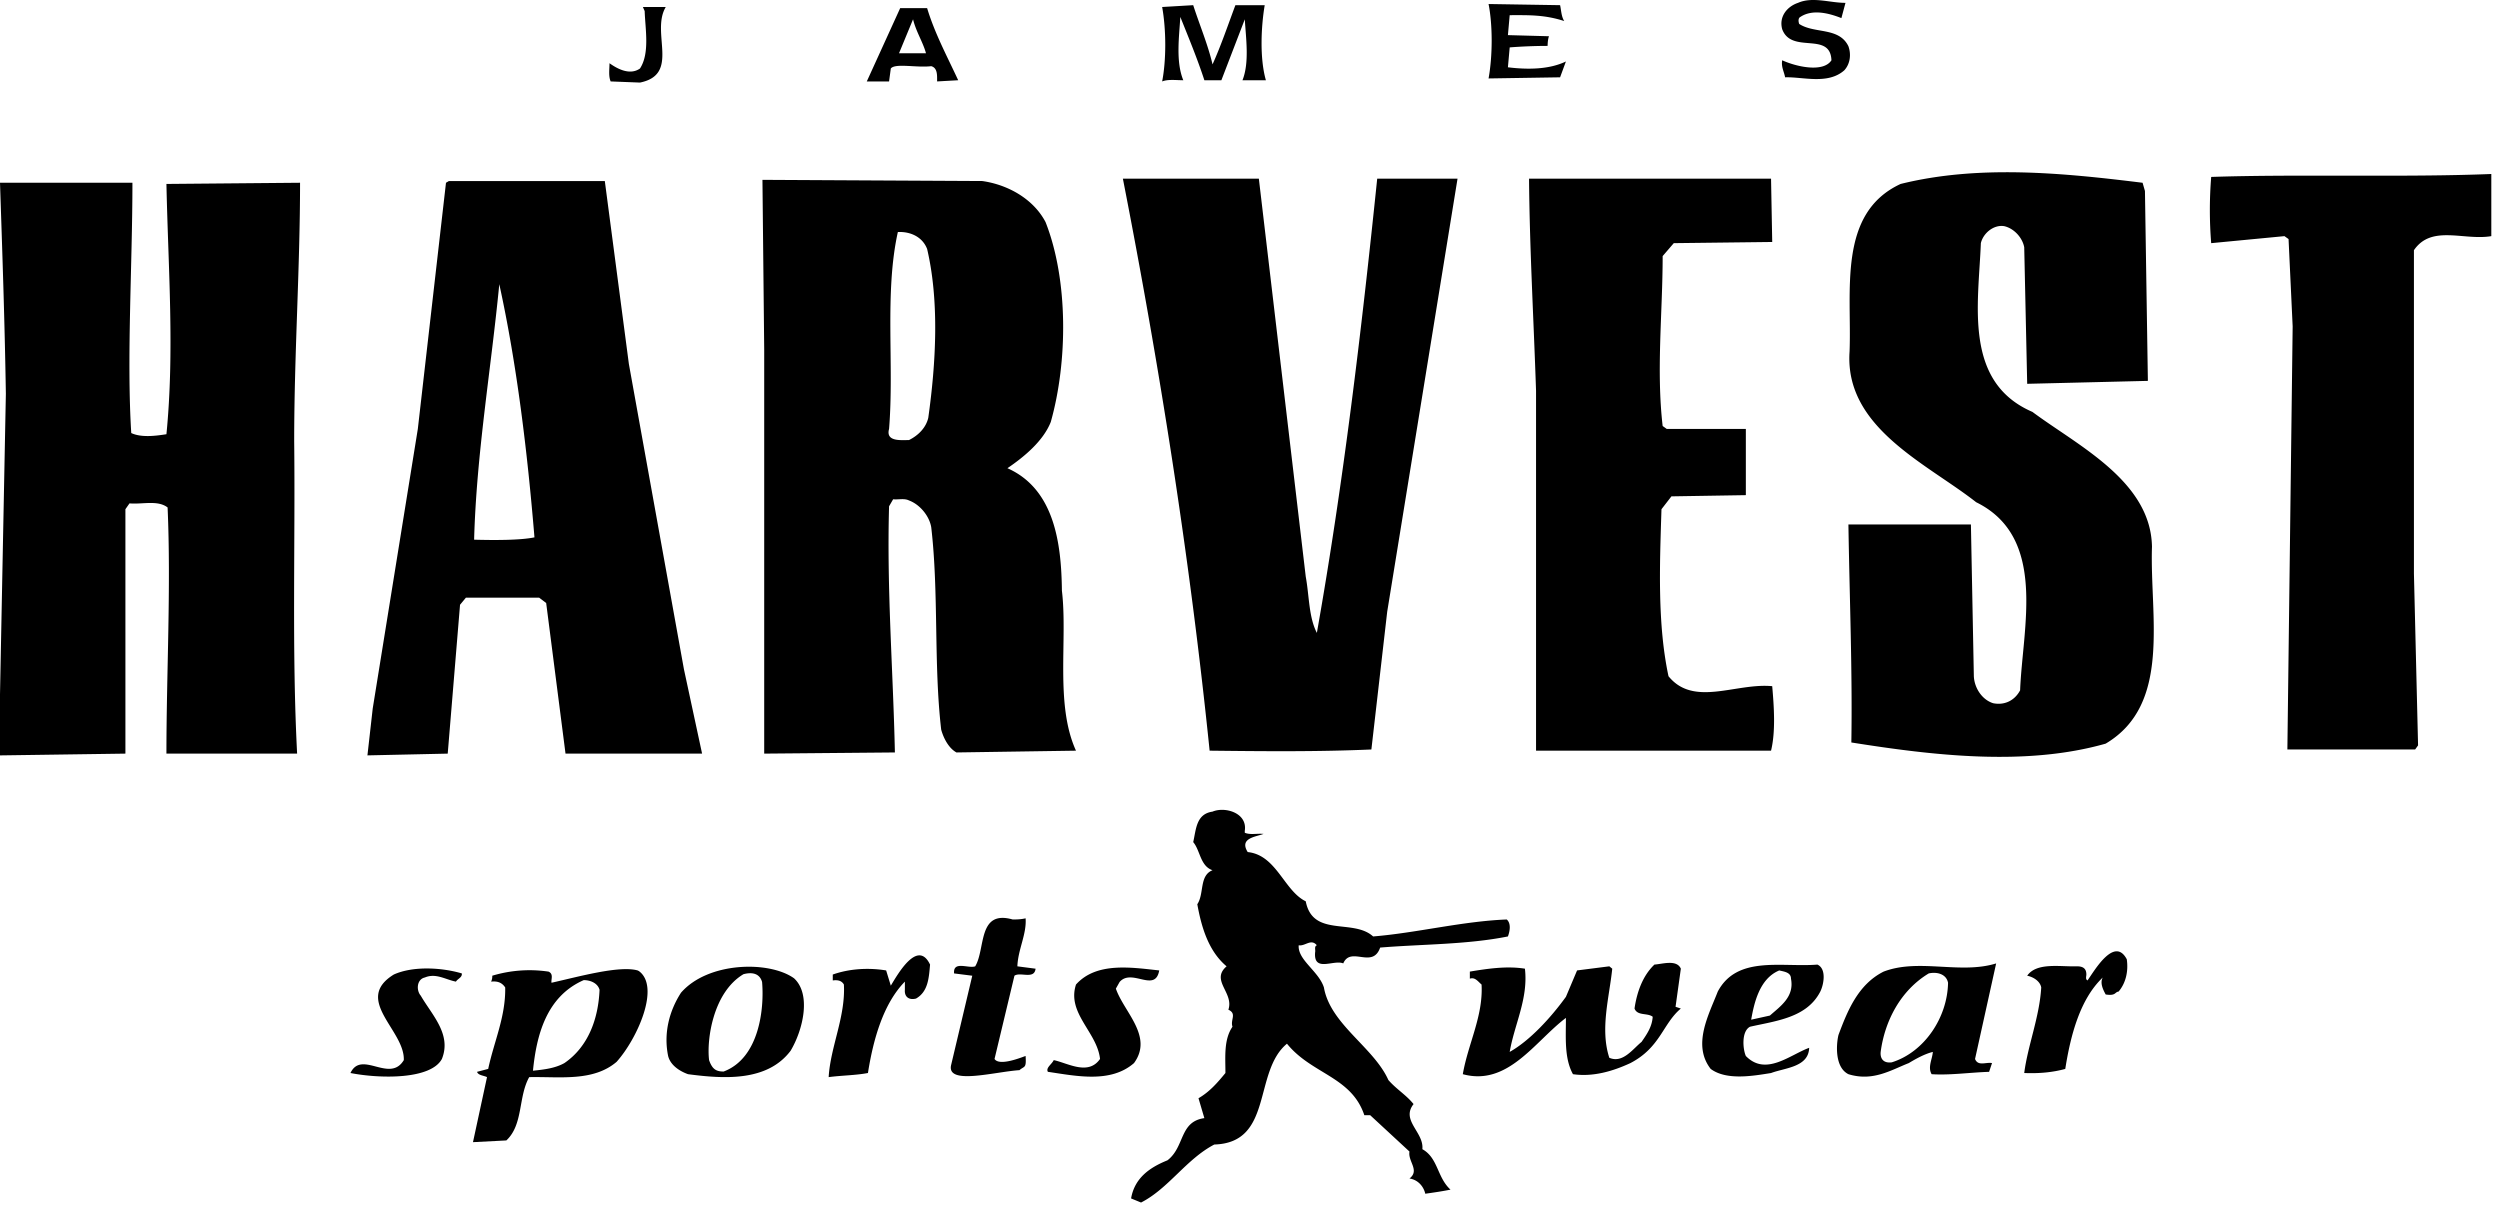
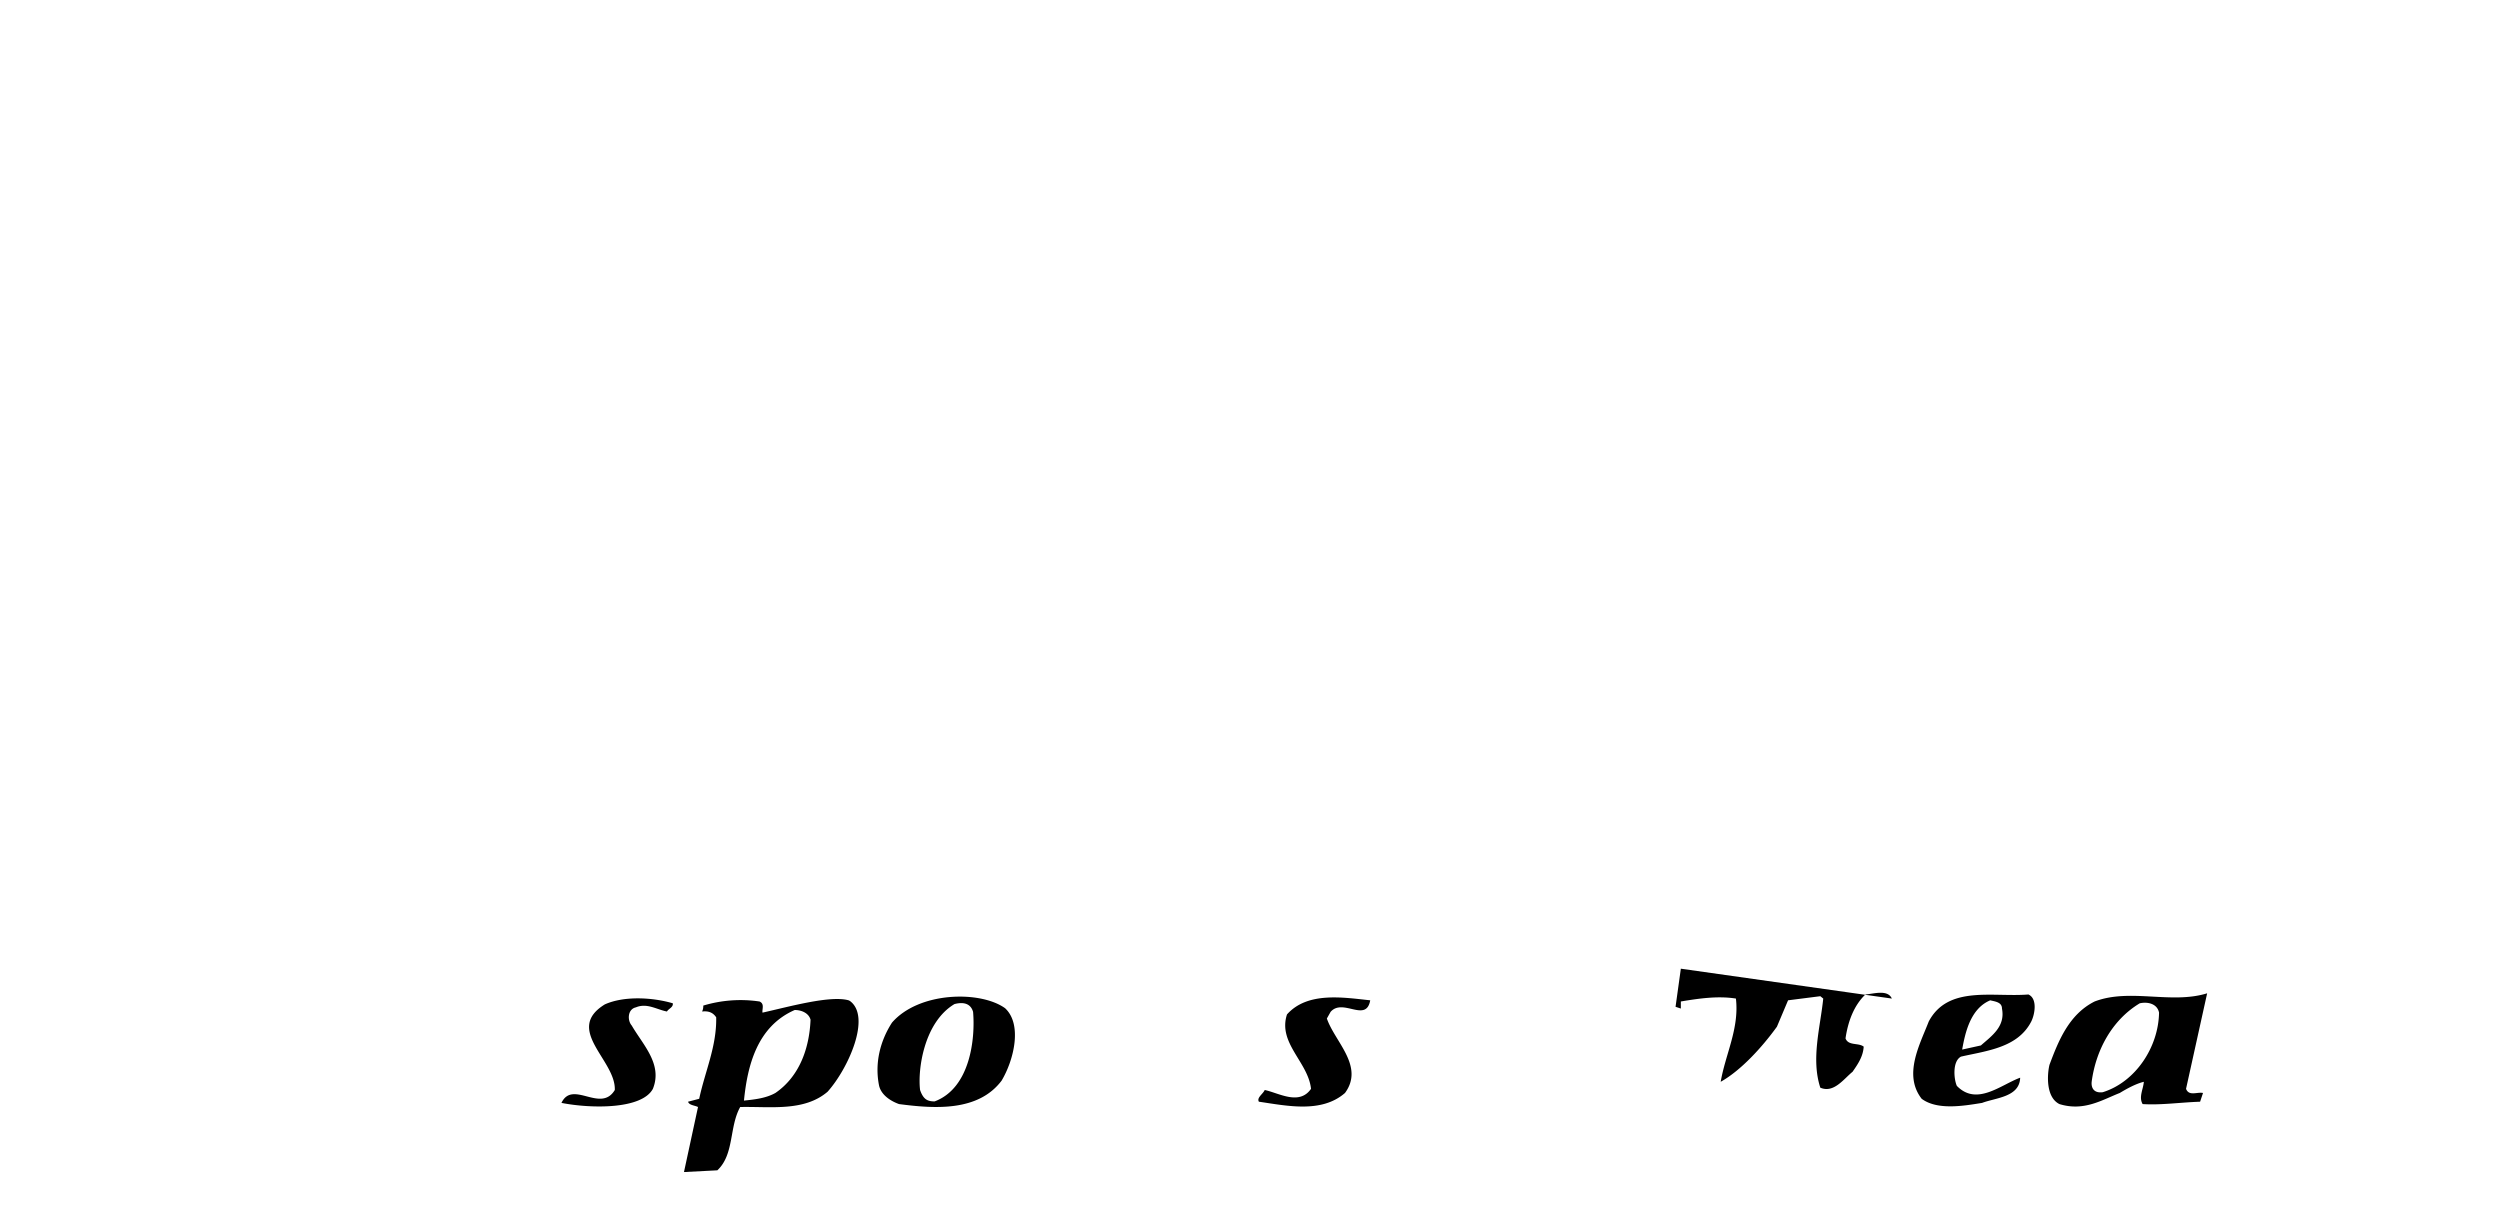
<svg xmlns="http://www.w3.org/2000/svg" width="145" height="70" viewBox="0 0 145 70">
  <g fill="#000" fill-rule="evenodd">
-     <path d="M106.8 1.05c-.68-.271-1.665-.543-2.378-.068-.137.069-.119.272-.068.407.884.58 2.311.17 2.854 1.294.17.476.103 1.018-.236 1.393-.953.849-2.415.373-3.435.409-.066-.342-.237-.613-.169-.988.814.375 2.384.728 2.856 0-.068-1.7-2.312-.338-2.856-1.801-.205-.748.307-1.327.917-1.53.85-.373 1.836 0 2.753 0l-.237.885zM73.353.302c-.203 1.19-.304 3.06.069 4.353h-1.359c.408-1.02.202-2.414.135-3.535L70.84 4.654h-.986c-.41-1.258-.919-2.481-1.395-3.672-.068 1.157-.272 2.584.172 3.672-.41 0-.885-.068-1.226.07.24-1.227.24-2.992 0-4.318L69.206.3c.373 1.157.85 2.277 1.121 3.434.478-1.052.919-2.346 1.326-3.434h1.7zm17.133 0c.068.308.068.647.239.919C89.567.845 88.648.88 87.562.88l-.103 1.157 2.38.065c-.097.3-.066.594-.084.56a29.42 29.42 0 0 0-2.193.087l-.103 1.154c1.123.137 2.38.137 3.364-.338l-.338.919-4.148.066c.24-1.324.24-3.093 0-4.317l4.148.067zM38.614.406c-.884 1.493.85 3.908-1.495 4.383l-1.7-.066c-.136-.309-.068-.716-.068-1.056.476.34 1.19.713 1.768.306.576-.883.306-2.277.272-3.33l-.103-.237h1.326zm15.16.068c.44 1.46 1.156 2.786 1.801 4.18l-1.223.069c0-.343.034-.782-.34-.885-.85.103-2.086-.188-2.345.135l-.101.75h-1.292L52.21.473h1.564zm-.817.645l-.814 1.971h1.564c-.166-.63-.579-1.257-.75-1.971zM124.27 10.6l.137.478.17 11.013-7 .17-.172-7.92c-.1-.544-.578-1.088-1.157-1.223-.61-.103-1.223.406-1.358.985-.137 3.535-1.02 8.055 2.991 9.788 2.65 1.971 6.867 4.011 6.934 7.82-.135 4.011 1.156 9.143-2.686 11.42-4.655 1.326-10.027.682-14.751-.068.067-4.08-.103-8.328-.17-12.645h7.105l.17 8.803c.032.681.474 1.362 1.12 1.565.68.136 1.258-.17 1.564-.748.137-3.639 1.597-8.87-2.55-10.91-2.855-2.244-7.646-4.318-7.342-8.736.137-3.501-.713-8.022 2.96-9.723 4.518-1.121 9.381-.645 14.035-.069m20.226 3.096c-1.598.27-3.466-.681-4.488.815v18.764l.24 9.957-.17.238h-7.41l.306-24.541-.238-5.064-.238-.169-4.249.407a23.946 23.946 0 0 1 0-3.841c5.063-.17 11.183.034 16.247-.17v3.604zM75.733 33.445c.203 1.086.169 2.344.645 3.263 1.53-8.635 2.584-17.473 3.5-26.346h4.659l-4.08 25.122-.917 7.986c-3.162.137-6.254.105-9.382.069-1.155-11.284-2.923-22.4-5.031-33.177h7.886l2.72 23.083zm27.056-19.41l-5.71.068-.645.75c0 3.26-.375 6.627 0 9.856l.237.17h4.588v3.84l-4.316.07-.577.746c-.103 3.229-.24 6.663.407 9.686 1.461 1.804 3.908.375 6.016.578.103 1.192.204 2.619-.068 3.74h-13.63v-20.87c-.136-4.113-.374-8.26-.406-12.307h14.036l.068 3.673zM7.681 10.6c0 4.726-.34 10.167-.068 14.517.579.271 1.394.169 2.04.068.475-4.827.102-9.62 0-14.516l7.75-.069c0 4.965-.34 9.961-.34 14.992.067 6.05-.137 12.202.17 18.118h-7.58c0-4.658.272-9.62.068-14.277-.576-.443-1.46-.17-2.21-.237l-.237.339V43.71L0 43.813v-3.538L.34 22.84C.273 18.622.136 14.648 0 10.6h7.681zm49.289-.1c1.461.205 2.957 1.019 3.672 2.38 1.324 3.364 1.29 8.088.305 11.59-.442 1.122-1.565 2.04-2.516 2.686 2.753 1.223 3.128 4.418 3.16 7.105.341 2.852-.407 6.593.816 9.278l-6.932.103c-.442-.24-.749-.817-.886-1.325-.441-3.81-.135-7.921-.576-11.728-.103-.646-.647-1.325-1.292-1.563-.272-.137-.61-.036-.919-.068l-.236.407c-.137 4.86.236 9.518.338 14.277l-7.58.068V20.29l-.102-9.859 12.748.069zm-4.894 2.958c-.784 3.534-.205 7.647-.51 11.42-.206.748.68.646 1.155.646.542-.27.986-.714 1.12-1.293.442-3.16.647-6.73-.067-9.789-.273-.714-.986-1.02-1.698-.984zm-15.602 7.647l3.194 17.71 1.053 4.895H32.8l-1.122-8.737-.406-.307h-4.25l-.34.41-.714 8.634-4.657.102.307-2.72 2.616-16.214L25.867 10.6l.17-.1h9.042l1.395 10.605zm-7.515-4.623c-.475 4.93-1.324 9.824-1.46 14.82 1.19.034 2.686.034 3.5-.135-.407-4.93-1.018-10.028-2.04-14.685zm43.238 31.713v.104c.307.135.714.032 1.089.067-.442.171-1.427.238-.919 1.054 1.667.17 2.108 2.245 3.366 2.856.409 2.106 2.753.986 3.908 2.038 2.515-.202 5.168-.883 7.75-.984.274.238.171.714.068.984-2.378.475-4.928.443-7.41.645-.44 1.26-1.7-.101-2.141.919-.543-.238-1.734.544-1.631-.645.034-.137-.068-.339.1-.407-.338-.407-.677.068-1.052 0-.07.848 1.156 1.495 1.462 2.446.373 2.14 2.888 3.467 3.739 5.37.475.544 1.02.851 1.461 1.395-.748.951.612 1.632.51 2.616.917.51.849 1.633 1.632 2.346-.51.103-.987.17-1.463.238-.1-.442-.44-.815-.917-.883.613-.475-.1-.987 0-1.564l-2.278-2.108h-.34c-.748-2.244-3.06-2.379-4.487-4.148-1.97 1.632-.78 5.745-4.214 5.848-1.63.85-2.65 2.549-4.249 3.365l-.578-.238c.205-1.191 1.088-1.8 2.108-2.21 1.02-.781.68-2.243 2.142-2.448l-.34-1.153c.645-.375 1.088-.887 1.562-1.463 0-.951-.101-1.937.409-2.685-.137-.408.272-.75-.238-.988.339-.983-1.054-1.697-.103-2.515-1.054-.883-1.46-2.277-1.699-3.602.41-.61.103-1.663.883-1.973-.713-.236-.713-1.153-1.12-1.63.17-.747.17-1.631 1.12-1.768.716-.305 2.04.068 1.87 1.12m-12.712 5.068c.069.917-.441 1.801-.477 2.785l1.055.137c-.068.646-.884.17-1.225.407l-1.155 4.828c.294.455 1.674-.139 1.802-.172.047.738-.061.566-.357.822-1.465.097-4.257.892-3.96-.31l1.224-5.168-1.055-.133c-.066-.75.816-.274 1.225-.41.611-1.02.134-3.297 2.175-2.718.27 0 .501-.01.748-.068m63.869 2.378c.103.714-.068 1.394-.475 1.87-.238.033-.145.26-.748.17-.17-.306-.339-.68-.17-.986-1.325 1.258-1.87 3.366-2.175 5.303-.747.205-1.531.272-2.38.238.204-1.596.883-3.23.986-4.963-.068-.374-.476-.613-.815-.68.543-.783 1.895-.517 2.853-.545.398-.01.579.137.579.476 0 .104-.068.274.068.342.409-.58 1.564-2.584 2.277-1.225m-69.41.306c-.068.748-.102 1.565-.816 1.971-.407.103-.679-.1-.645-.508v-.475c-1.26 1.29-1.836 3.363-2.142 5.3-.714.138-1.53.138-2.278.239.103-1.768.986-3.502.883-5.37-.135-.238-.373-.274-.645-.238v-.342c.952-.339 2.074-.408 3.096-.238l.27.884c.41-.679 1.564-2.718 2.277-1.223" />
-     <path d="M97.489 56.184l-.307 2.21.307.102c-1.055.884-1.183 2.256-2.925 3.163-1.02.473-2.175.814-3.332.644-.508-.919-.409-2.108-.409-3.265-1.8 1.36-3.364 3.979-5.98 3.265.304-1.77 1.189-3.366 1.088-5.2-.205-.17-.375-.443-.68-.34v-.41c1.019-.169 2.14-.338 3.194-.169.203 1.734-.61 3.229-.883 4.827 1.155-.646 2.379-1.973 3.261-3.194l.647-1.532 1.87-.238.17.137c-.17 1.665-.714 3.501-.17 5.168.782.339 1.361-.512 1.869-.92.307-.442.612-.881.647-1.46-.307-.239-.885-.035-1.054-.476.137-.953.475-1.904 1.155-2.55.477-.034 1.292-.306 1.532.238m-30.254.101c-.237 1.326-1.586-.148-2.298.67l-.217.386c.463 1.355 2.187 2.768 1.052 4.318-1.359 1.186-3.364.745-4.995.507-.135-.237.236-.443.339-.679.816.172 2.006.917 2.686-.068-.17-1.562-1.938-2.651-1.394-4.316 1.189-1.326 3.229-.987 4.827-.818m-40.45.173c.034.236-.238.304-.34.476-.577-.105-1.155-.512-1.801-.24-.478.103-.51.748-.24 1.055.647 1.12 1.802 2.24 1.226 3.67-.642 1.196-3.566 1.156-5.303.816.645-1.358 2.277.61 3.094-.748.067-1.733-2.957-3.5-.58-4.965 1.124-.507 2.79-.406 3.944-.064m78.623-.512c.542.238.373 1.157.169 1.565-.782 1.527-2.584 1.699-4.078 2.04-.51.27-.412 1.318-.24 1.696 1.157 1.191 2.552-.065 3.673-.474-.035 1.123-1.394 1.156-2.21 1.462-1.053.169-2.585.441-3.502-.238-1.088-1.395-.1-3.162.41-4.486 1.121-2.109 3.704-1.396 5.778-1.565m-2.211.339c-1.156.478-1.46 1.905-1.63 2.857l1.087-.24c.611-.543 1.428-1.086 1.222-2.14 0-.373-.406-.408-.68-.477m-57.146.452c1.022.936.517 3.017-.196 4.208-1.36 1.801-3.876 1.63-5.948 1.358-.476-.17-1.02-.512-1.155-1.056-.272-1.324.067-2.616.746-3.669 1.564-1.801 5.112-1.866 6.553-.84m-2.93-.235c-1.766 1.054-2.14 3.79-1.994 4.984.19.553.436.661.845.661 2.074-.78 2.362-3.661 2.229-5.193-.139-.493-.568-.587-1.08-.452m71.432 4.916c.17.443.643.169.984.24l-.169.507c-1.123.037-2.278.206-3.333.137-.237-.407.035-.85.07-1.292-.476.116-.992.404-1.394.647-1.044.41-2.083 1.081-3.502.645-.815-.407-.701-1.773-.577-2.277.51-1.36 1.12-2.923 2.618-3.673 2.038-.782 4.453.17 6.527-.475l-1.224 5.54zm-2.687-4.96c-1.63.983-2.549 2.75-2.787 4.552-.034.345.12.672.645.604 1.9-.595 3.229-2.61 3.263-4.615-.1-.51-.645-.647-1.12-.542zm-74.815-.141c1.27.917-.1 3.946-1.29 5.27-1.362 1.159-3.299.85-5.067.885-.645 1.156-.338 2.753-1.326 3.672l-1.935.1.814-3.772c-.204-.1-.51-.1-.578-.307l.647-.17c.339-1.597 1.017-3.025.986-4.724-.204-.306-.476-.374-.817-.338a.699.699 0 0 0 .068-.343 7.491 7.491 0 0 1 3.263-.237c.307.136.138.443.172.646 1.528-.34 3.928-1.016 4.994-.715l.069.033zm-3.196.529c-2.175.952-2.74 3.215-2.943 5.254.645-.066 1.28-.14 1.822-.442 1.395-.954 1.971-2.585 2.04-4.25-.101-.375-.51-.562-.92-.562z" />
+     <path d="M97.489 56.184l-.307 2.21.307.102v-.41c1.019-.169 2.14-.338 3.194-.169.203 1.734-.61 3.229-.883 4.827 1.155-.646 2.379-1.973 3.261-3.194l.647-1.532 1.87-.238.17.137c-.17 1.665-.714 3.501-.17 5.168.782.339 1.361-.512 1.869-.92.307-.442.612-.881.647-1.46-.307-.239-.885-.035-1.054-.476.137-.953.475-1.904 1.155-2.55.477-.034 1.292-.306 1.532.238m-30.254.101c-.237 1.326-1.586-.148-2.298.67l-.217.386c.463 1.355 2.187 2.768 1.052 4.318-1.359 1.186-3.364.745-4.995.507-.135-.237.236-.443.339-.679.816.172 2.006.917 2.686-.068-.17-1.562-1.938-2.651-1.394-4.316 1.189-1.326 3.229-.987 4.827-.818m-40.45.173c.034.236-.238.304-.34.476-.577-.105-1.155-.512-1.801-.24-.478.103-.51.748-.24 1.055.647 1.12 1.802 2.24 1.226 3.67-.642 1.196-3.566 1.156-5.303.816.645-1.358 2.277.61 3.094-.748.067-1.733-2.957-3.5-.58-4.965 1.124-.507 2.79-.406 3.944-.064m78.623-.512c.542.238.373 1.157.169 1.565-.782 1.527-2.584 1.699-4.078 2.04-.51.27-.412 1.318-.24 1.696 1.157 1.191 2.552-.065 3.673-.474-.035 1.123-1.394 1.156-2.21 1.462-1.053.169-2.585.441-3.502-.238-1.088-1.395-.1-3.162.41-4.486 1.121-2.109 3.704-1.396 5.778-1.565m-2.211.339c-1.156.478-1.46 1.905-1.63 2.857l1.087-.24c.611-.543 1.428-1.086 1.222-2.14 0-.373-.406-.408-.68-.477m-57.146.452c1.022.936.517 3.017-.196 4.208-1.36 1.801-3.876 1.63-5.948 1.358-.476-.17-1.02-.512-1.155-1.056-.272-1.324.067-2.616.746-3.669 1.564-1.801 5.112-1.866 6.553-.84m-2.93-.235c-1.766 1.054-2.14 3.79-1.994 4.984.19.553.436.661.845.661 2.074-.78 2.362-3.661 2.229-5.193-.139-.493-.568-.587-1.08-.452m71.432 4.916c.17.443.643.169.984.24l-.169.507c-1.123.037-2.278.206-3.333.137-.237-.407.035-.85.07-1.292-.476.116-.992.404-1.394.647-1.044.41-2.083 1.081-3.502.645-.815-.407-.701-1.773-.577-2.277.51-1.36 1.12-2.923 2.618-3.673 2.038-.782 4.453.17 6.527-.475l-1.224 5.54zm-2.687-4.96c-1.63.983-2.549 2.75-2.787 4.552-.034.345.12.672.645.604 1.9-.595 3.229-2.61 3.263-4.615-.1-.51-.645-.647-1.12-.542zm-74.815-.141c1.27.917-.1 3.946-1.29 5.27-1.362 1.159-3.299.85-5.067.885-.645 1.156-.338 2.753-1.326 3.672l-1.935.1.814-3.772c-.204-.1-.51-.1-.578-.307l.647-.17c.339-1.597 1.017-3.025.986-4.724-.204-.306-.476-.374-.817-.338a.699.699 0 0 0 .068-.343 7.491 7.491 0 0 1 3.263-.237c.307.136.138.443.172.646 1.528-.34 3.928-1.016 4.994-.715l.069.033zm-3.196.529c-2.175.952-2.74 3.215-2.943 5.254.645-.066 1.28-.14 1.822-.442 1.395-.954 1.971-2.585 2.04-4.25-.101-.375-.51-.562-.92-.562z" />
  </g>
</svg>